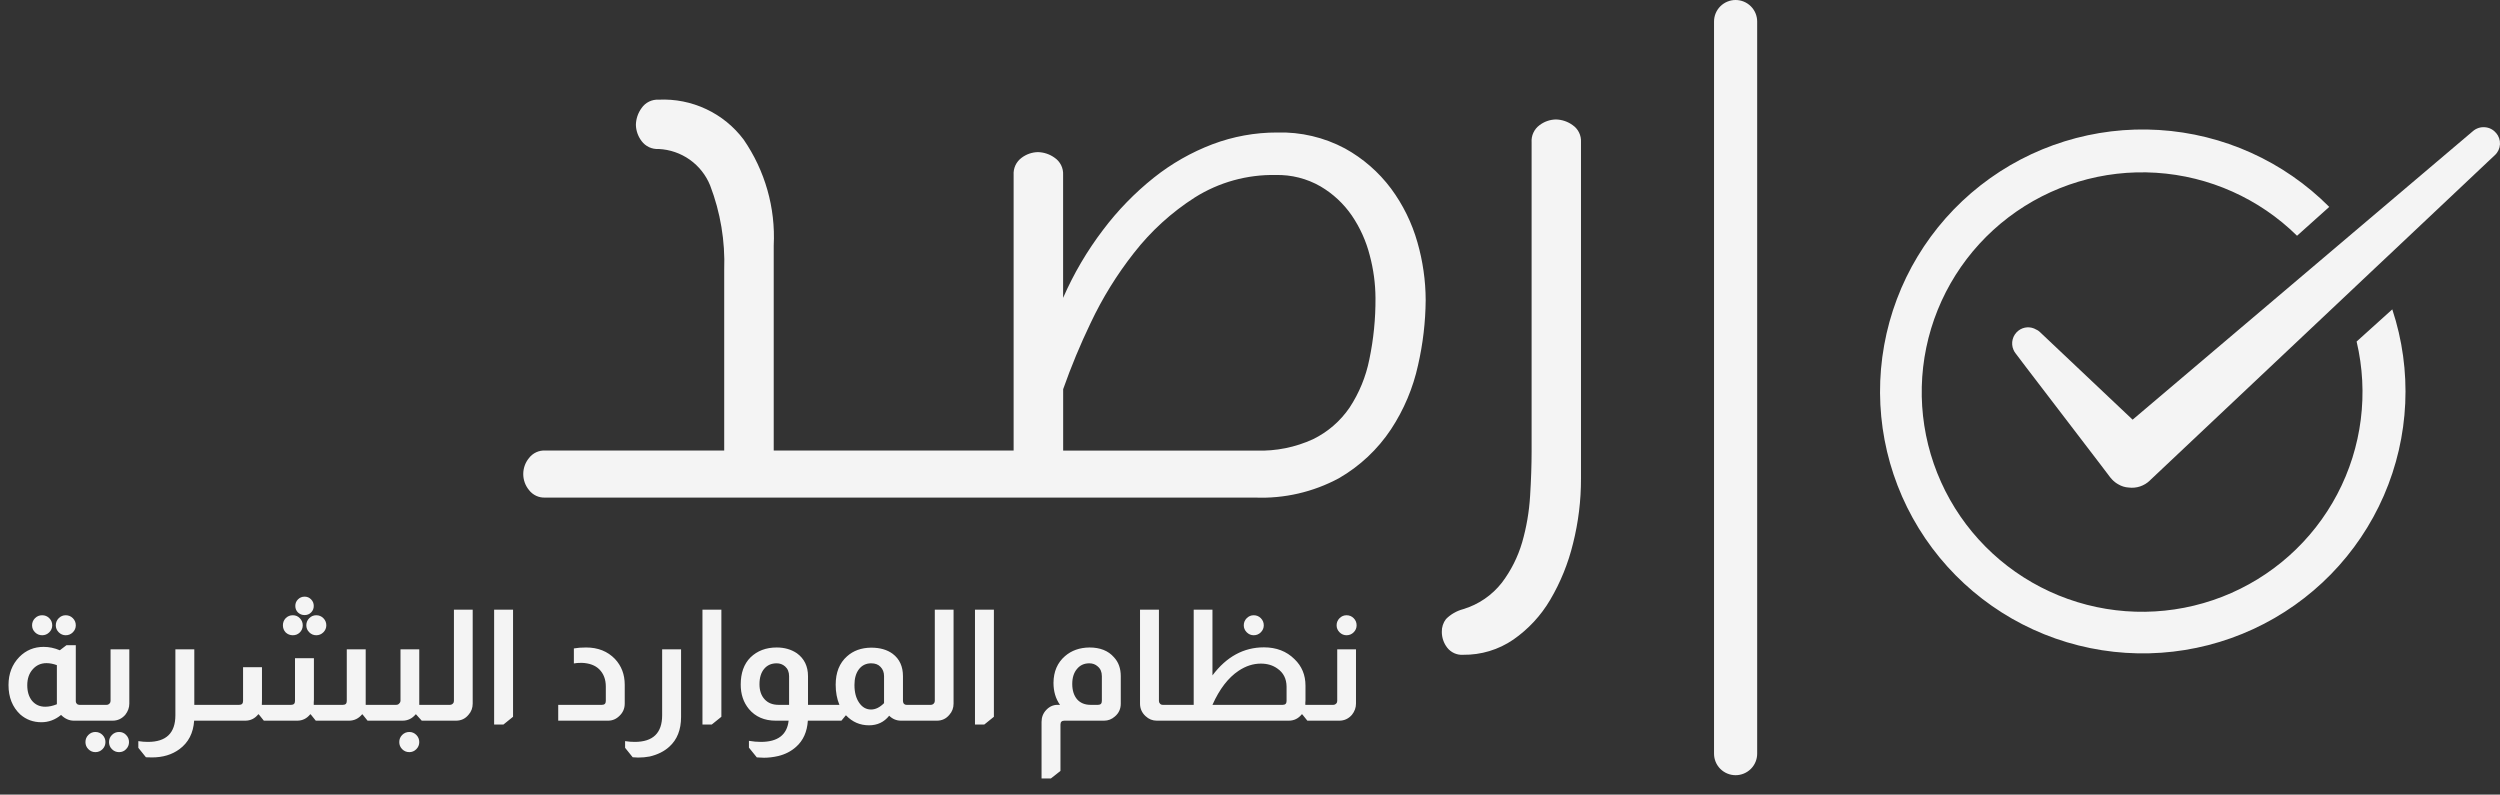
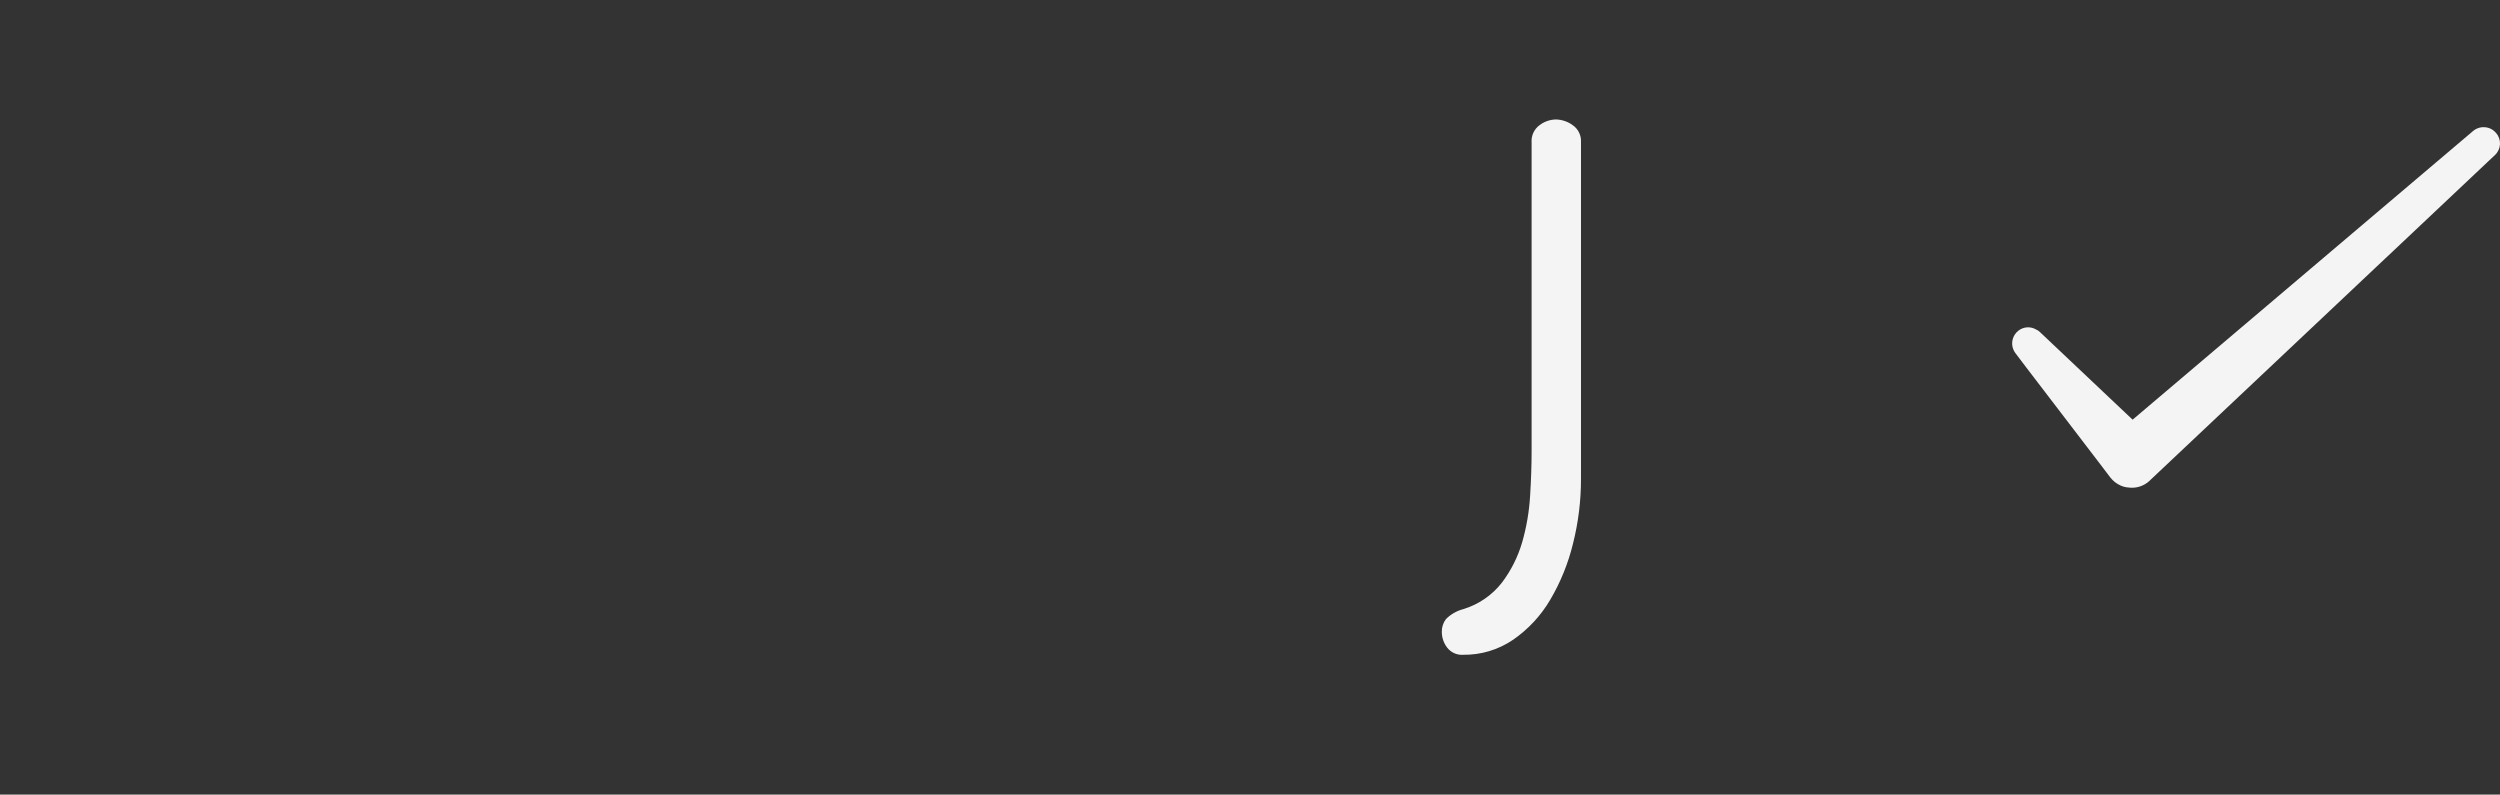
<svg xmlns="http://www.w3.org/2000/svg" width="129" height="41" viewBox="0 0 129 41" fill="none">
  <rect x="0" y="0" width="129" height="41" fill="#333333" stroke="none" />
  <path d="M81.151 6.458C80.9 6.274 80.598 6.172 80.287 6.164C79.981 6.17 79.684 6.273 79.441 6.458C79.304 6.558 79.195 6.692 79.123 6.846C79.051 7 79.019 7.169 79.031 7.338V23.284C79.031 23.993 79.005 24.763 78.953 25.596C78.904 26.405 78.767 27.206 78.543 27.985C78.324 28.734 77.971 29.438 77.501 30.061C76.992 30.715 76.292 31.194 75.498 31.433C75.163 31.522 74.858 31.698 74.613 31.942C74.467 32.133 74.391 32.368 74.398 32.608C74.398 32.9 74.495 33.184 74.673 33.416C74.769 33.541 74.895 33.64 75.039 33.705C75.183 33.77 75.341 33.798 75.498 33.787C76.422 33.799 77.326 33.526 78.087 33.004C78.864 32.464 79.515 31.761 79.993 30.946C80.526 30.041 80.922 29.063 81.169 28.042C81.445 26.946 81.582 25.82 81.579 24.69V7.337C81.589 7.166 81.555 6.995 81.48 6.841C81.405 6.687 81.292 6.555 81.151 6.458Z" fill="#F4F4F4" />
-   <path d="M71.778 9.73C71.142 8.879 70.331 8.173 69.4 7.66C68.325 7.086 67.12 6.803 65.902 6.837C64.761 6.835 63.629 7.041 62.562 7.444C61.47 7.86 60.45 8.441 59.536 9.169C58.556 9.951 57.678 10.854 56.923 11.855C56.096 12.941 55.402 14.121 54.856 15.371V9.025C54.866 8.853 54.831 8.681 54.755 8.527C54.679 8.372 54.564 8.24 54.422 8.142C54.171 7.959 53.869 7.857 53.558 7.849C53.253 7.855 52.957 7.958 52.714 8.142C52.577 8.243 52.467 8.377 52.395 8.531C52.324 8.686 52.292 8.855 52.303 9.025V23.247H39.924V12.667C40.022 10.724 39.476 8.804 38.371 7.201C37.865 6.527 37.201 5.987 36.437 5.629C35.673 5.27 34.833 5.103 33.989 5.143C33.817 5.133 33.645 5.168 33.491 5.243C33.336 5.319 33.203 5.434 33.106 5.576C32.922 5.826 32.82 6.126 32.812 6.437C32.818 6.741 32.921 7.036 33.106 7.279C33.207 7.415 33.341 7.524 33.495 7.596C33.65 7.667 33.82 7.699 33.989 7.688C34.566 7.715 35.122 7.907 35.593 8.24C36.063 8.574 36.427 9.035 36.643 9.569C37.175 10.957 37.422 12.439 37.369 13.925V23.247H28.14C27.978 23.238 27.815 23.269 27.668 23.337C27.52 23.405 27.392 23.509 27.294 23.638C27.103 23.87 27 24.161 27 24.461C27 24.761 27.103 25.051 27.294 25.284C27.392 25.413 27.52 25.516 27.668 25.585C27.815 25.653 27.978 25.684 28.14 25.675H64.764C66.269 25.735 67.762 25.39 69.087 24.677C70.168 24.054 71.09 23.188 71.778 22.149C72.442 21.14 72.915 20.018 73.172 18.839C73.424 17.739 73.556 16.615 73.565 15.486C73.562 14.477 73.418 13.472 73.139 12.502C72.856 11.504 72.395 10.564 71.778 9.73ZM70.658 18.546C70.481 19.433 70.135 20.278 69.637 21.034C69.161 21.731 68.511 22.293 67.751 22.664C66.839 23.082 65.842 23.283 64.839 23.251H54.859V20.082C55.268 18.921 55.74 17.783 56.273 16.673C56.881 15.384 57.632 14.168 58.514 13.048C59.391 11.923 60.454 10.955 61.657 10.186C62.903 9.404 64.35 9.002 65.822 9.03C66.634 9.01 67.436 9.213 68.139 9.618C68.783 9.996 69.335 10.511 69.757 11.126C70.182 11.753 70.495 12.449 70.681 13.183C70.872 13.899 70.971 14.636 70.975 15.377C70.982 16.442 70.876 17.504 70.658 18.546Z" fill="#F4F4F4" />
-   <path d="M89.556 0C89.261 0 88.978 0.118 88.769 0.326C88.561 0.534 88.444 0.817 88.444 1.111V38.89C88.444 39.185 88.561 39.467 88.77 39.675C88.978 39.883 89.262 40 89.557 40C89.852 40 90.135 39.883 90.344 39.675C90.553 39.467 90.67 39.185 90.67 38.89V1.111C90.67 0.817 90.553 0.534 90.344 0.326C90.135 0.117 89.852 0 89.556 0Z" fill="#F4F4F4" />
-   <path d="M121.601 17.623C122.231 20.283 121.877 23.081 120.602 25.501C119.328 27.921 117.219 29.801 114.665 30.794C112.111 31.787 109.283 31.827 106.702 30.906C104.121 29.985 101.96 28.166 100.618 25.782C99.275 23.399 98.841 20.613 99.396 17.936C99.951 15.259 101.457 12.872 103.637 11.214C105.817 9.557 108.524 8.74 111.26 8.915C113.996 9.09 116.577 10.244 118.527 12.165L120.19 10.676C117.848 8.324 114.721 6.911 111.403 6.707C108.085 6.502 104.807 7.521 102.192 9.568C99.578 11.616 97.809 14.55 97.223 17.813C96.636 21.075 97.272 24.439 99.01 27.265C100.749 30.09 103.467 32.181 106.65 33.139C109.833 34.096 113.257 33.855 116.273 32.459C119.289 31.064 121.685 28.613 123.007 25.572C124.329 22.53 124.483 19.111 123.442 15.963L121.601 17.623Z" fill="#F4F4F4" />
  <path d="M128.788 6.854C128.718 6.769 128.63 6.7 128.531 6.65C128.433 6.6 128.325 6.572 128.214 6.565C127.996 6.548 127.78 6.618 127.612 6.759L121.375 12.046L119.675 13.488L110.043 21.655L105.24 17.115C105.19 17.069 105.132 17.032 105.069 17.006C104.929 16.922 104.767 16.881 104.604 16.891C104.441 16.9 104.285 16.958 104.156 17.057C104.008 17.17 103.901 17.329 103.854 17.509C103.807 17.688 103.821 17.879 103.895 18.049C103.922 18.113 103.957 18.173 104 18.227L104.557 18.963L108.381 23.964L108.886 24.63L108.983 24.741C109.077 24.842 109.186 24.927 109.307 24.993C109.469 25.09 109.652 25.146 109.84 25.157C110.038 25.182 110.239 25.163 110.428 25.1C110.617 25.037 110.79 24.932 110.933 24.794L110.985 24.742L120.854 15.436L122.541 13.844L123.498 12.944L128.352 8.365L128.739 8.002C128.895 7.856 128.988 7.656 128.999 7.443C129.01 7.231 128.938 7.022 128.799 6.861L128.788 6.854Z" fill="#F4F4F4" />
-   <path d="M2.175 31.747C2.319 31.747 2.442 31.797 2.543 31.898C2.645 32 2.695 32.123 2.695 32.267C2.695 32.405 2.645 32.525 2.543 32.627C2.442 32.728 2.319 32.779 2.175 32.779C2.031 32.779 1.909 32.728 1.807 32.627C1.706 32.525 1.655 32.405 1.655 32.267C1.655 32.123 1.706 32 1.807 31.898C1.909 31.797 2.031 31.747 2.175 31.747ZM3.391 31.747C3.535 31.747 3.658 31.797 3.759 31.898C3.861 32 3.911 32.123 3.911 32.267C3.911 32.405 3.861 32.525 3.759 32.627C3.658 32.728 3.535 32.779 3.391 32.779C3.253 32.779 3.133 32.728 3.031 32.627C2.93 32.525 2.879 32.405 2.879 32.267C2.879 32.123 2.93 32 3.031 31.898C3.133 31.797 3.253 31.747 3.391 31.747ZM3.911 33.291V36.17C3.911 36.234 3.93 36.282 3.967 36.315C3.999 36.352 4.042 36.37 4.095 36.37H4.319V37.187H3.815C3.57 37.187 3.349 37.088 3.151 36.891C2.847 37.141 2.509 37.267 2.135 37.267C1.714 37.267 1.351 37.133 1.047 36.867C0.642 36.488 0.439 35.981 0.439 35.346C0.439 34.765 0.626 34.282 0.999 33.898C1.341 33.552 1.759 33.379 2.255 33.379C2.533 33.379 2.81 33.437 3.087 33.554L3.431 33.291H3.911ZM2.935 34.322C2.749 34.253 2.57 34.218 2.399 34.218C2.111 34.218 1.874 34.325 1.687 34.538C1.501 34.746 1.407 35.019 1.407 35.355C1.407 35.691 1.49 35.96 1.655 36.163C1.826 36.365 2.053 36.467 2.335 36.467C2.527 36.467 2.727 36.424 2.935 36.339V34.322ZM6.673 33.507V36.306C6.673 36.514 6.603 36.706 6.465 36.883C6.289 37.085 6.07 37.187 5.809 37.187H4.265V36.37H5.497C5.555 36.37 5.606 36.349 5.649 36.306C5.686 36.269 5.705 36.224 5.705 36.17V33.507H6.673ZM4.921 37.77C5.065 37.77 5.187 37.821 5.289 37.922C5.39 38.024 5.441 38.147 5.441 38.291C5.441 38.434 5.39 38.557 5.289 38.658C5.187 38.76 5.065 38.81 4.921 38.81C4.782 38.81 4.662 38.76 4.561 38.658C4.459 38.557 4.409 38.434 4.409 38.291C4.409 38.147 4.459 38.024 4.561 37.922C4.662 37.821 4.782 37.77 4.921 37.77ZM6.145 37.77C6.289 37.77 6.409 37.821 6.505 37.922C6.606 38.024 6.657 38.147 6.657 38.291C6.657 38.434 6.606 38.557 6.505 38.658C6.409 38.76 6.289 38.81 6.145 38.81C6.001 38.81 5.878 38.76 5.777 38.658C5.675 38.557 5.625 38.434 5.625 38.291C5.625 38.147 5.675 38.024 5.777 37.922C5.878 37.821 6.001 37.77 6.145 37.77ZM10.026 33.507V36.37H10.434V37.187H10.018C9.975 37.827 9.722 38.317 9.258 38.658C8.874 38.941 8.402 39.083 7.842 39.083C7.746 39.083 7.642 39.08 7.53 39.075L7.138 38.587V38.242C7.308 38.269 7.474 38.282 7.634 38.282C8.578 38.282 9.05 37.824 9.05 36.907V33.507H10.026ZM15.718 30.787C15.851 30.787 15.963 30.834 16.054 30.93C16.144 31.021 16.19 31.133 16.19 31.267C16.19 31.4 16.144 31.512 16.054 31.602C15.963 31.693 15.851 31.738 15.718 31.738C15.584 31.738 15.47 31.693 15.374 31.602C15.283 31.512 15.238 31.4 15.238 31.267C15.238 31.133 15.283 31.021 15.374 30.93C15.47 30.834 15.584 30.787 15.718 30.787ZM15.11 31.747C15.254 31.747 15.374 31.797 15.47 31.898C15.571 32 15.622 32.123 15.622 32.267C15.622 32.41 15.571 32.533 15.47 32.635C15.374 32.73 15.254 32.779 15.11 32.779C14.966 32.779 14.843 32.73 14.742 32.635C14.646 32.533 14.598 32.41 14.598 32.267C14.598 32.123 14.646 32 14.742 31.898C14.843 31.797 14.966 31.747 15.11 31.747ZM16.318 31.747C16.462 31.747 16.584 31.797 16.686 31.898C16.787 32 16.838 32.123 16.838 32.267C16.838 32.405 16.787 32.525 16.686 32.627C16.584 32.728 16.462 32.779 16.318 32.779C16.179 32.779 16.059 32.728 15.958 32.627C15.856 32.525 15.806 32.405 15.806 32.267C15.806 32.123 15.856 32 15.958 31.898C16.059 31.797 16.179 31.747 16.318 31.747ZM18.87 33.507V36.123V36.37H19.278V37.187H18.966L18.702 36.858H18.686C18.504 37.077 18.278 37.187 18.006 37.187H16.294L16.03 36.858H16.006C15.83 37.077 15.606 37.187 15.334 37.187H13.614L13.35 36.858H13.326C13.15 37.077 12.926 37.187 12.654 37.187H10.382V36.37H12.342C12.475 36.37 12.542 36.304 12.542 36.17V34.426H13.518V36.123C13.518 36.234 13.515 36.317 13.51 36.37H15.022C15.155 36.37 15.222 36.304 15.222 36.17V33.962H16.198V36.099C16.198 36.13 16.195 36.178 16.19 36.242C16.19 36.301 16.19 36.344 16.19 36.37H17.694C17.827 36.37 17.894 36.304 17.894 36.17V33.507H18.87ZM21.634 33.507V36.251V36.37H22.041V37.187H21.762L21.465 36.858H21.45C21.268 37.077 21.041 37.187 20.77 37.187H19.226V36.37H20.433C20.508 36.37 20.561 36.349 20.593 36.306C20.642 36.264 20.666 36.211 20.666 36.147V33.507H21.634ZM21.122 37.77C21.26 37.77 21.38 37.821 21.482 37.922C21.583 38.024 21.634 38.147 21.634 38.291C21.634 38.434 21.583 38.557 21.482 38.658C21.38 38.76 21.26 38.81 21.122 38.81C20.977 38.81 20.855 38.76 20.753 38.658C20.652 38.557 20.602 38.434 20.602 38.291C20.602 38.147 20.652 38.024 20.753 37.922C20.855 37.821 20.977 37.77 21.122 37.77ZM24.391 31.459V36.306C24.391 36.531 24.319 36.722 24.175 36.883C24.01 37.085 23.794 37.187 23.527 37.187H21.983V36.37H23.215C23.274 36.37 23.325 36.349 23.367 36.306C23.405 36.269 23.423 36.224 23.423 36.17V31.459H24.391ZM26.473 31.459V36.986L25.977 37.386H25.497V31.459H26.473ZM29.612 33.459C29.793 33.426 30.004 33.41 30.244 33.41C30.857 33.41 31.353 33.608 31.732 34.002C32.068 34.36 32.236 34.803 32.236 35.331V36.306C32.236 36.557 32.145 36.768 31.964 36.938C31.798 37.104 31.601 37.187 31.372 37.187H28.804V36.37H31.06C31.193 36.37 31.26 36.304 31.26 36.17V35.426C31.26 35.059 31.148 34.763 30.924 34.538C30.716 34.331 30.414 34.218 30.02 34.203C29.838 34.203 29.702 34.213 29.612 34.234V33.459ZM35.143 33.507V36.995C35.143 37.656 34.94 38.168 34.535 38.531C34.274 38.77 33.938 38.938 33.527 39.035C33.335 39.072 33.135 39.09 32.927 39.09C32.858 39.09 32.764 39.085 32.647 39.075L32.255 38.587V38.242C32.426 38.269 32.591 38.282 32.751 38.282C33.695 38.282 34.167 37.824 34.167 36.907V33.507H35.143ZM37.223 31.459V36.986L36.727 37.386H36.247V31.459H37.223ZM40.029 37.187C39.442 37.187 38.981 36.986 38.645 36.587C38.362 36.245 38.221 35.824 38.221 35.322C38.221 34.725 38.389 34.258 38.725 33.922C39.077 33.581 39.528 33.41 40.077 33.41C40.477 33.41 40.824 33.509 41.117 33.706C41.501 33.984 41.693 34.379 41.693 34.891V36.37H41.949V37.187H41.685C41.648 37.763 41.445 38.213 41.077 38.538C40.821 38.768 40.514 38.925 40.157 39.011C39.906 39.069 39.661 39.099 39.421 39.099C39.341 39.099 39.226 39.093 39.077 39.083H39.053L38.645 38.578V38.227C38.864 38.264 39.069 38.282 39.261 38.282C40.136 38.282 40.613 37.917 40.693 37.187H40.029ZM40.717 34.891C40.717 34.677 40.648 34.509 40.509 34.386C40.386 34.28 40.242 34.227 40.077 34.227C39.805 34.227 39.589 34.322 39.429 34.514C39.269 34.706 39.189 34.971 39.189 35.306C39.189 35.632 39.277 35.891 39.453 36.083C39.629 36.275 39.869 36.37 40.173 36.37H40.717V34.891ZM43.313 36.37C43.185 36.061 43.121 35.715 43.121 35.331C43.121 34.701 43.316 34.213 43.706 33.867C44.031 33.573 44.447 33.424 44.953 33.419C45.407 33.419 45.778 33.525 46.066 33.739C46.417 34.005 46.593 34.389 46.593 34.891V36.17C46.593 36.218 46.607 36.264 46.633 36.306C46.676 36.349 46.724 36.37 46.778 36.37H46.849V37.187H46.498C46.258 37.187 46.052 37.101 45.882 36.931C45.62 37.261 45.273 37.426 44.842 37.426C44.377 37.426 43.983 37.256 43.657 36.914H43.642L43.417 37.187H41.889V36.37H43.313ZM45.617 34.891C45.617 34.693 45.556 34.533 45.434 34.41C45.322 34.288 45.161 34.227 44.953 34.227C44.692 34.227 44.481 34.328 44.322 34.531C44.167 34.733 44.09 35.005 44.09 35.346C44.09 35.72 44.169 36.024 44.33 36.258C44.489 36.493 44.695 36.611 44.946 36.611C45.175 36.611 45.399 36.501 45.617 36.282V34.891ZM49.204 31.459V36.306C49.204 36.531 49.132 36.722 48.988 36.883C48.822 37.085 48.606 37.187 48.34 37.187H46.796V36.37H48.028C48.086 36.37 48.137 36.349 48.18 36.306C48.217 36.269 48.236 36.224 48.236 36.17V31.459H49.204ZM51.285 31.459V36.986L50.789 37.386H50.309V31.459H51.285ZM54.696 36.37C54.472 36.056 54.36 35.677 54.36 35.234C54.365 34.653 54.563 34.194 54.952 33.858C55.288 33.565 55.709 33.416 56.216 33.41C56.766 33.41 57.187 33.578 57.48 33.914C57.715 34.165 57.832 34.49 57.832 34.891V36.306C57.832 36.578 57.731 36.8 57.528 36.971C57.368 37.114 57.181 37.187 56.968 37.187H54.92C54.787 37.187 54.72 37.253 54.72 37.386V39.779L54.224 40.17H53.744V37.251C53.744 37.011 53.824 36.805 53.984 36.635C54.15 36.459 54.344 36.37 54.568 36.37H54.696ZM56.856 34.891C56.856 34.672 56.784 34.504 56.64 34.386C56.523 34.28 56.379 34.227 56.208 34.227C55.941 34.227 55.728 34.325 55.568 34.523C55.408 34.715 55.328 34.971 55.328 35.291C55.328 35.621 55.411 35.885 55.576 36.083C55.747 36.275 55.979 36.37 56.272 36.37H56.656C56.789 36.37 56.856 36.304 56.856 36.17V34.891ZM59.801 31.459V36.17C59.801 36.224 59.817 36.267 59.849 36.298C59.881 36.346 59.932 36.37 60.001 36.37H60.209V37.187H59.689C59.47 37.187 59.278 37.109 59.113 36.955C58.921 36.779 58.825 36.562 58.825 36.306V31.459H59.801ZM62.563 31.459V34.85C63.288 33.885 64.174 33.403 65.219 33.403C65.859 33.403 66.385 33.605 66.795 34.011C67.174 34.373 67.363 34.829 67.363 35.379V36.139C67.363 36.16 67.361 36.2 67.355 36.258C67.355 36.312 67.355 36.349 67.355 36.37H67.619V37.187H67.459L67.195 36.858H67.171C66.995 37.077 66.771 37.187 66.499 37.187H60.155V36.37H61.595V31.459H62.563ZM64.691 31.747C64.835 31.747 64.958 31.797 65.059 31.898C65.16 32 65.211 32.123 65.211 32.267C65.211 32.405 65.16 32.525 65.059 32.627C64.958 32.728 64.835 32.779 64.691 32.779C64.552 32.779 64.433 32.728 64.331 32.627C64.23 32.525 64.179 32.405 64.179 32.267C64.179 32.123 64.23 32 64.331 31.898C64.433 31.797 64.552 31.747 64.691 31.747ZM66.387 35.426C66.382 35.021 66.225 34.712 65.915 34.498C65.68 34.328 65.395 34.242 65.059 34.242C64.665 34.242 64.283 34.365 63.915 34.611C63.377 34.968 62.926 35.554 62.563 36.37H66.187C66.32 36.37 66.387 36.304 66.387 36.17V35.426ZM69.481 31.747C69.625 31.747 69.748 31.797 69.849 31.898C69.951 32 70.001 32.123 70.001 32.267C70.001 32.405 69.951 32.525 69.849 32.627C69.748 32.728 69.625 32.779 69.481 32.779C69.343 32.779 69.223 32.728 69.121 32.627C69.02 32.525 68.969 32.405 68.969 32.267C68.969 32.123 69.02 32 69.121 31.898C69.223 31.797 69.343 31.747 69.481 31.747ZM69.969 33.507V36.306C69.969 36.514 69.9 36.706 69.761 36.883C69.585 37.085 69.367 37.187 69.105 37.187H67.561V36.37H68.793C68.852 36.37 68.903 36.349 68.945 36.306C68.983 36.269 69.001 36.224 69.001 36.17V33.507H69.969Z" fill="#F4F4F4" />
</svg>